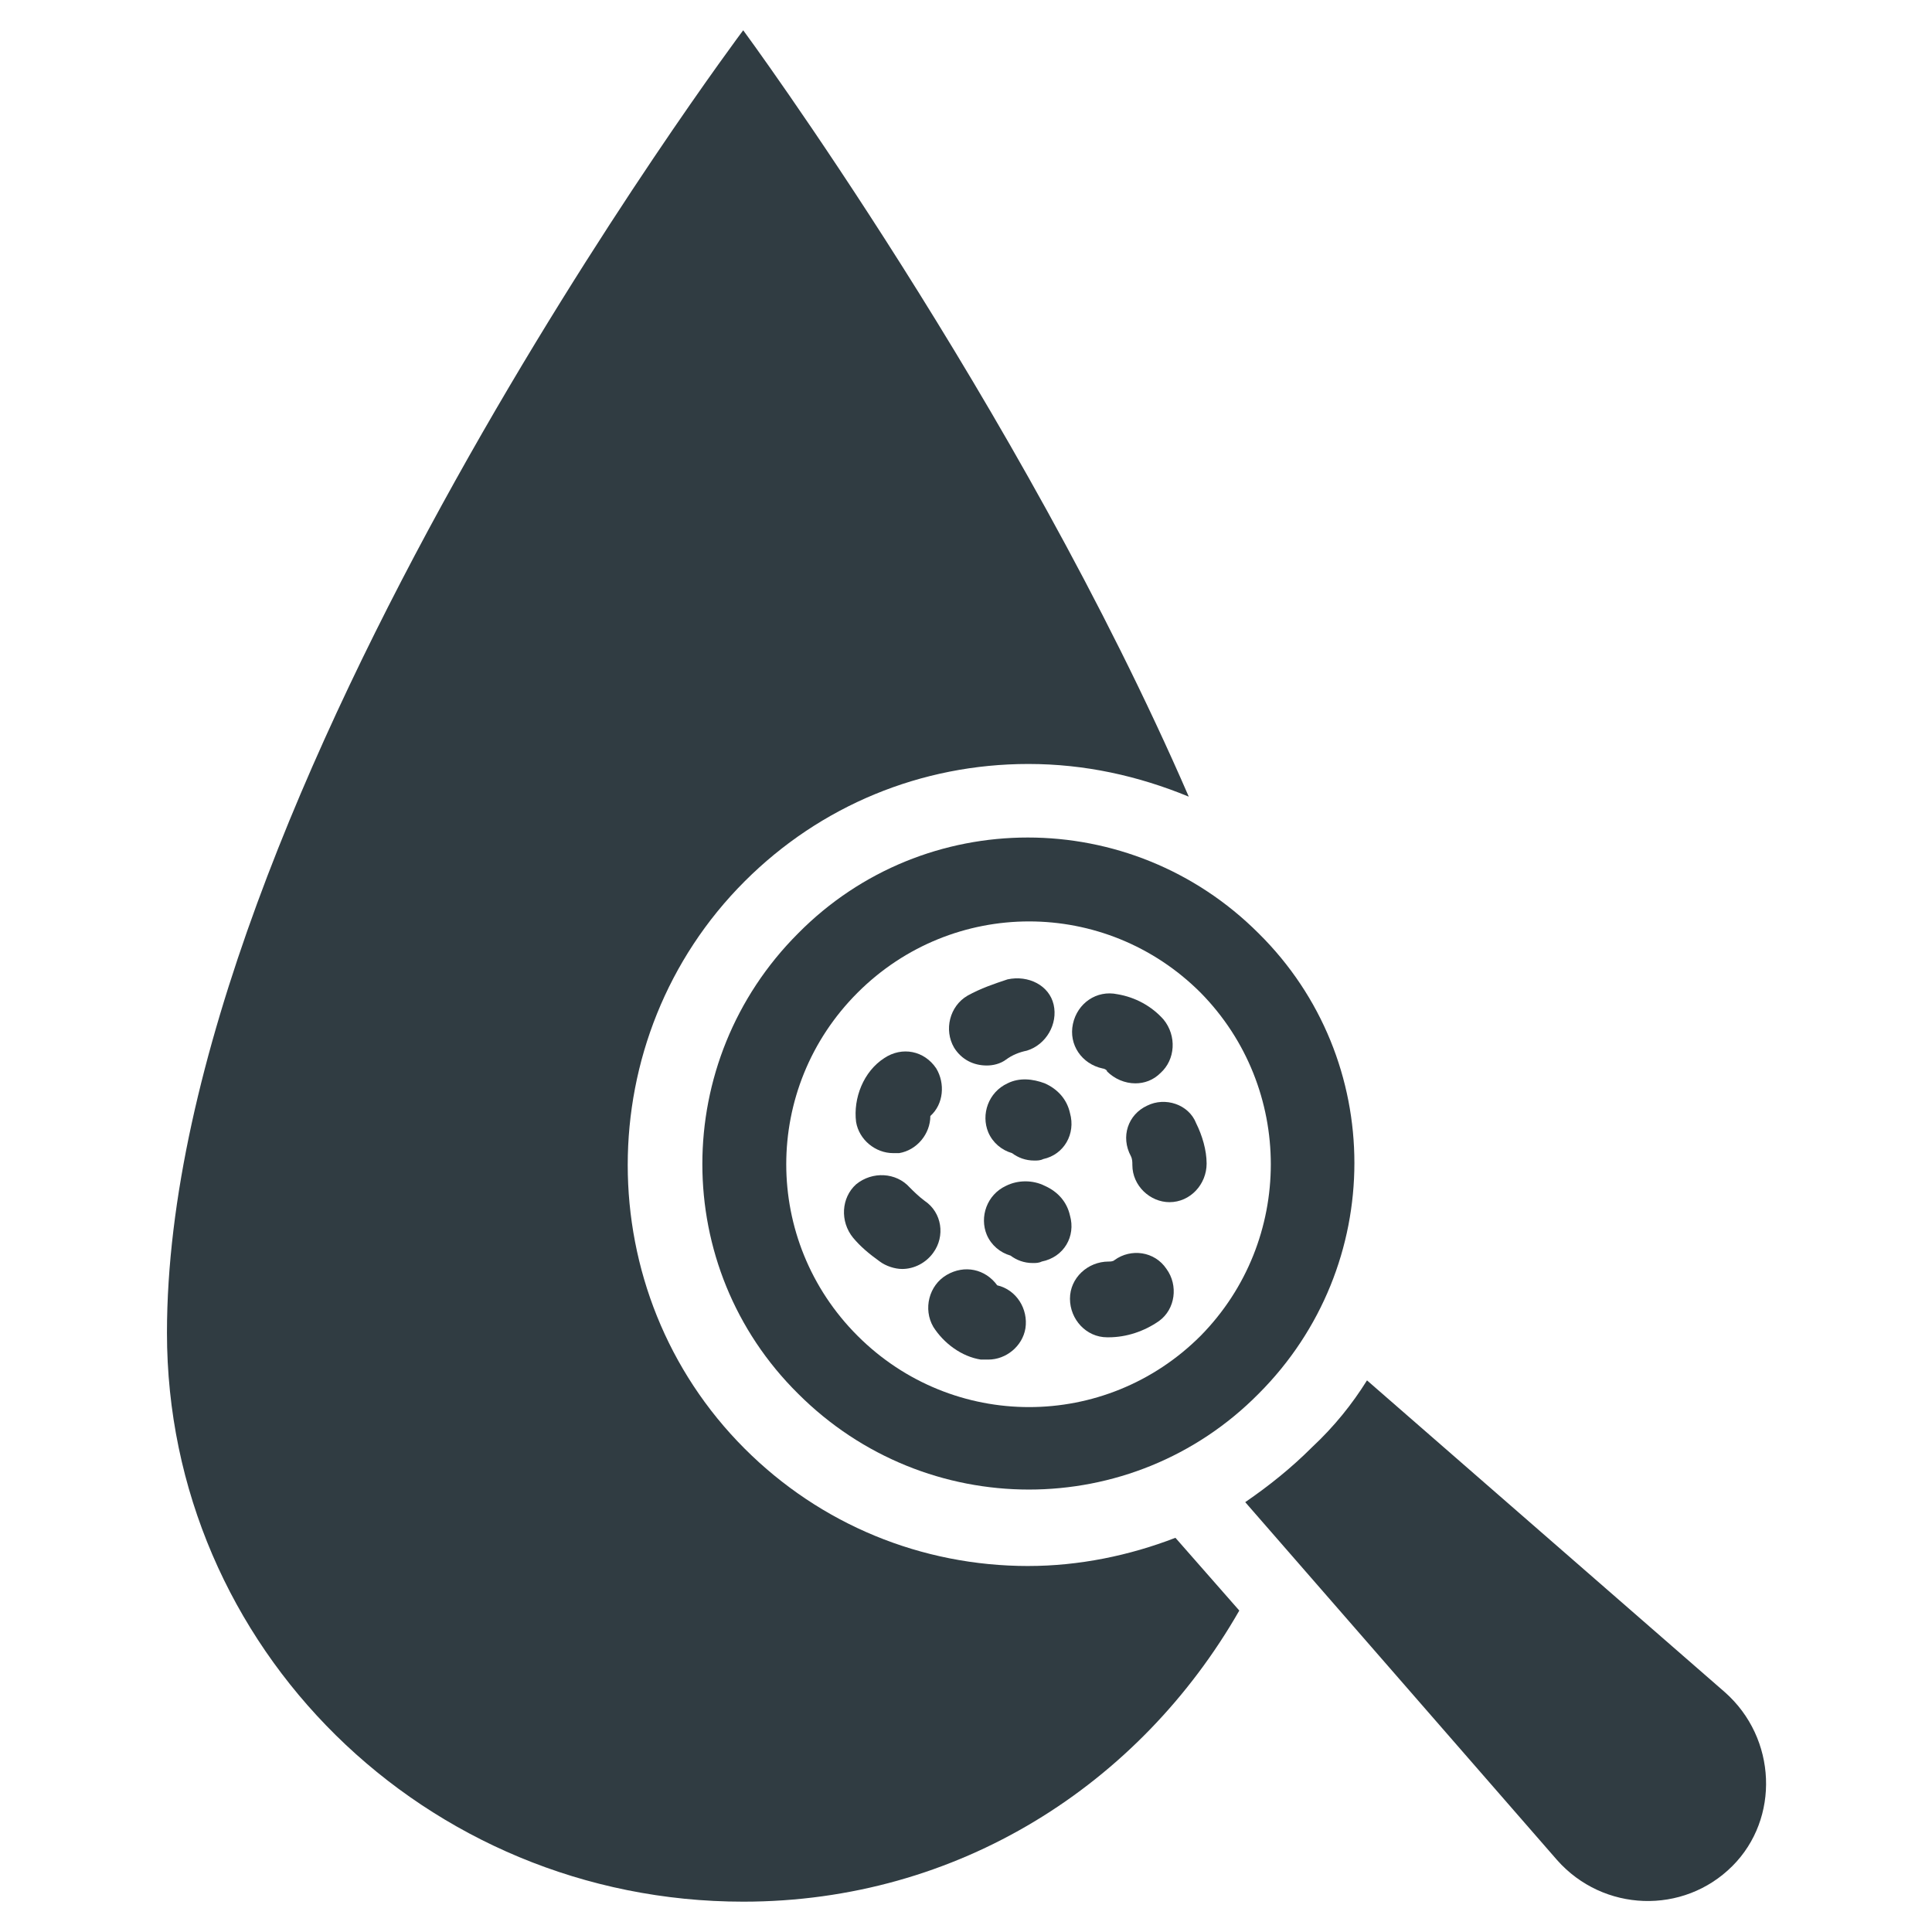
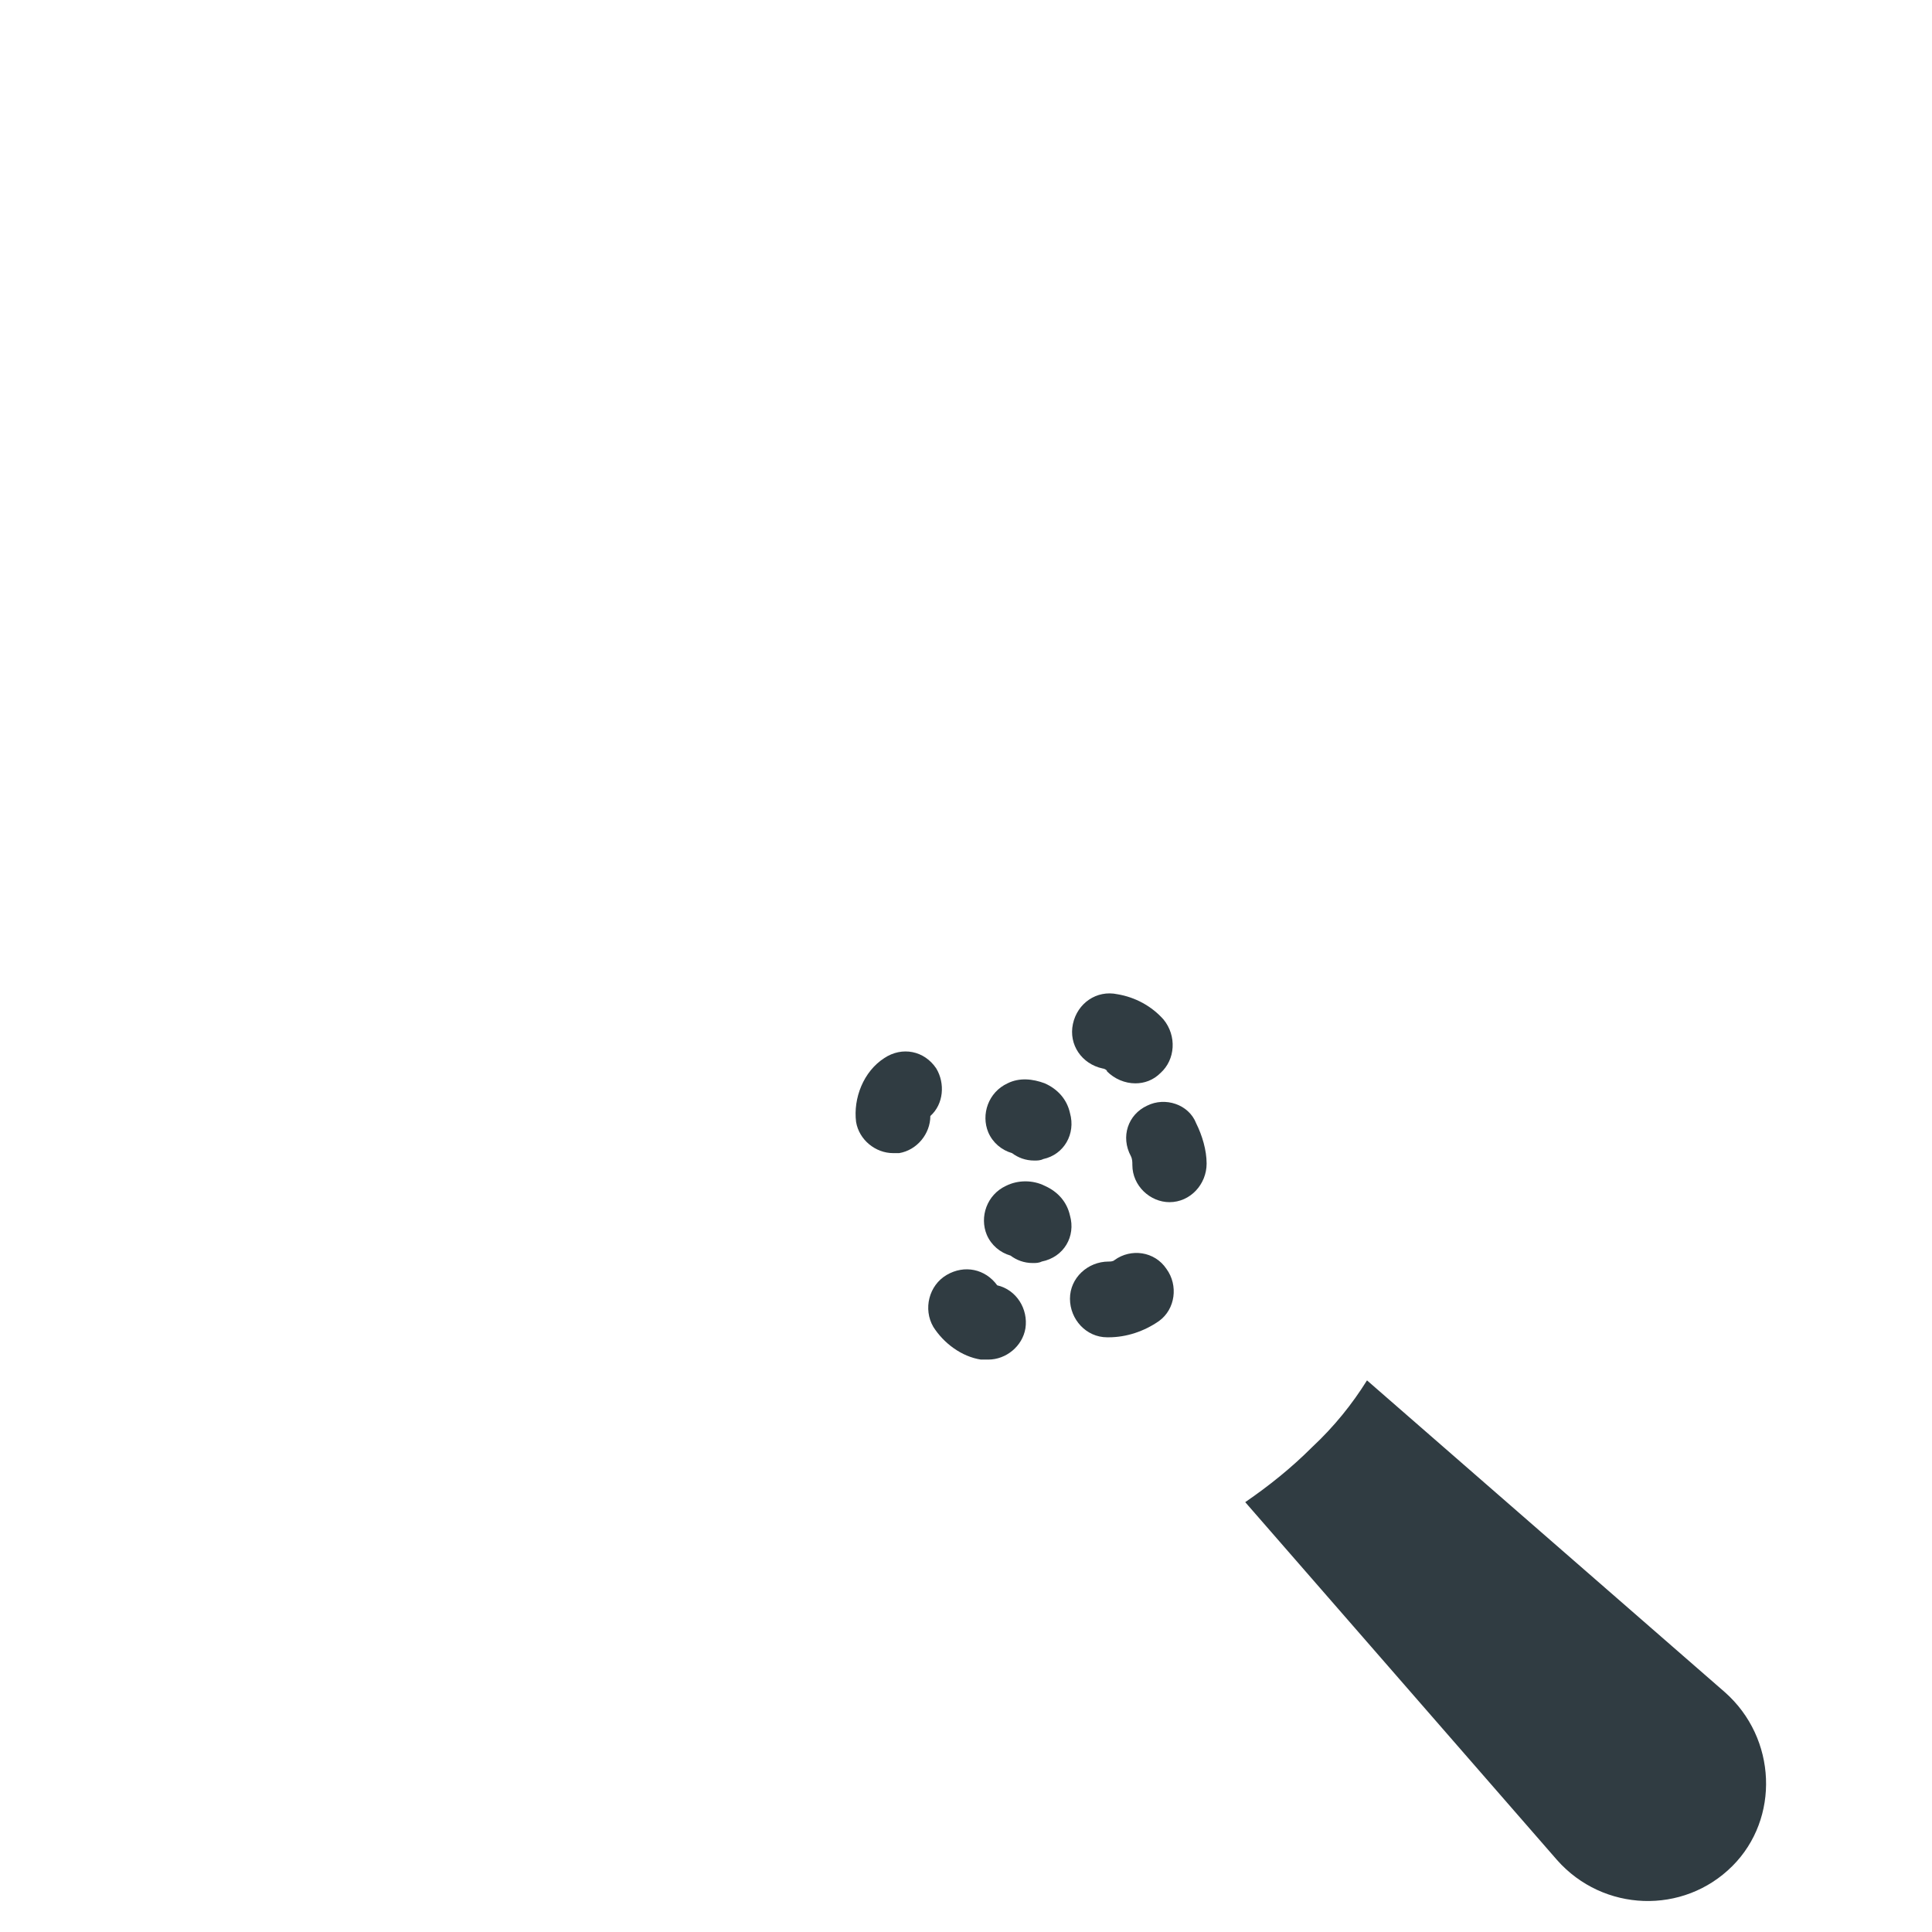
<svg xmlns="http://www.w3.org/2000/svg" width="800px" height="800px" version="1.1" viewBox="144 144 512 512">
  <g fill="#303c42">
-     <path d="m355.52 391.34c-33.852 33.852-33.852 88.559 0 122.02 33.852 33.852 88.559 33.852 122.02 0 33.852-33.852 33.852-88.559 0-122.02-33.852-33.852-88.562-33.852-122.02 0zm106.66 106.66c-25.191 25.191-65.73 25.191-90.922 0s-25.191-65.73 0-90.922c25.191-25.191 65.73-25.191 90.922 0 24.797 25.191 24.797 65.734 0 90.922z" />
-     <path d="m416.53 559.01c-28.34 0-55.105-11.02-75.18-31.094-41.328-41.328-41.328-109.03 0-150.36 20.074-20.074 46.84-31.094 75.18-31.094 14.957 0 29.125 3.148 42.508 8.66-45.266-104.3-118.08-203.1-118.08-203.1s-152.71 203.49-152.71 345.19c0 83.445 68.488 150.75 152.72 150.75 57.07 0 105.09-31.094 131.46-77.145l-16.926-19.285c-12.203 4.719-25.582 7.473-38.965 7.473z" />
    <path d="m380.71 449.59h1.574c4.723-0.789 8.266-5.117 8.266-9.84 3.543-3.148 3.938-8.66 1.574-12.594-3.148-4.723-9.055-5.902-13.777-2.754-5.512 3.543-8.266 10.629-7.477 16.926 0.789 4.719 5.117 8.262 9.84 8.262z" />
-     <path d="m411.02 403.54c-3.543 1.18-7.086 2.363-10.629 4.328-4.723 2.754-6.297 9.055-3.543 13.777 1.969 3.148 5.117 4.723 8.66 4.723 1.574 0 3.543-0.395 5.117-1.574 1.574-1.18 3.543-1.969 5.512-2.363 5.117-1.574 8.266-7.086 7.086-12.203-1.184-5.109-6.691-7.867-12.203-6.688z" />
    <path d="m436.21 427.16c0.395 0 1.18 0.395 1.18 0.789 1.969 1.969 4.723 3.148 7.477 3.148 2.363 0 4.723-0.789 6.691-2.754 3.938-3.543 4.328-9.84 0.789-14.168-3.148-3.543-7.477-5.902-12.203-6.691-5.512-1.18-10.629 2.363-11.809 7.871-1.18 5.508 2.363 10.625 7.875 11.805z" />
    <path d="m448.02 437c-5.117 2.363-7.086 8.266-4.328 13.383 0.395 0.789 0.395 1.574 0.395 2.363 0 5.512 4.723 9.84 9.84 9.84 5.512 0 9.84-4.723 9.84-10.234 0-3.543-1.18-7.477-2.754-10.629-1.973-5.117-8.27-7.082-12.992-4.723z" />
    <path d="m408.27 484.62c-3.148-4.328-8.66-5.512-13.383-2.754-4.723 2.754-6.297 9.055-3.543 13.777 2.754 4.328 7.477 7.871 12.594 8.66h1.969c4.723 0 9.055-3.543 9.84-8.266 0.789-5.117-2.359-10.234-7.477-11.418z" />
    <path d="m427.55 466.12c-0.789-3.543-3.148-6.297-6.691-7.871-3.148-1.574-7.086-1.574-10.234 0-5.117 2.363-7.086 8.266-5.117 12.988 1.18 2.754 3.543 4.723 6.297 5.512 1.574 1.18 3.543 1.969 5.902 1.969 0.789 0 1.574 0 2.363-0.395 5.906-1.184 9.055-6.695 7.481-12.203z" />
    <path d="m411.02 431.09c-5.117 2.363-7.086 8.266-5.117 12.988 1.18 2.754 3.543 4.723 6.297 5.512 1.574 1.18 3.543 1.969 5.902 1.969 0.789 0 1.574 0 2.363-0.395 5.512-1.18 8.66-6.691 7.086-12.203-0.789-3.543-3.148-6.297-6.691-7.871-3.148-1.18-6.691-1.574-9.84 0z" />
    <path d="m439.36 477.93c-0.395 0.395-1.18 0.395-1.574 0.395-5.512 0-10.234 4.328-10.234 9.84 0 5.512 4.328 10.234 9.84 10.234h0.395c4.723 0 9.445-1.574 13.383-4.328 4.328-3.148 5.117-9.445 1.969-13.777-3.152-4.723-9.449-5.512-13.777-2.363z" />
-     <path d="m388.98 462.19c-1.574-1.18-2.754-2.363-3.938-3.543-3.543-3.938-9.84-4.328-14.168-0.789-3.938 3.543-4.328 9.84-0.789 14.168 1.969 2.363 4.328 4.328 7.086 6.297 1.574 1.18 3.938 1.969 5.902 1.969 3.148 0 6.297-1.574 8.266-4.328 3.152-4.328 2.363-10.625-2.359-13.773z" />
    <path d="m601.13 592.47-94.859-82.656c-3.938 6.297-8.66 12.203-14.562 17.711-5.512 5.512-11.414 10.234-17.711 14.562l82.656 94.859c12.203 13.777 33.457 14.562 46.445 1.574 12.594-12.594 11.809-33.848-1.969-46.051z" />
  </g>
</svg>